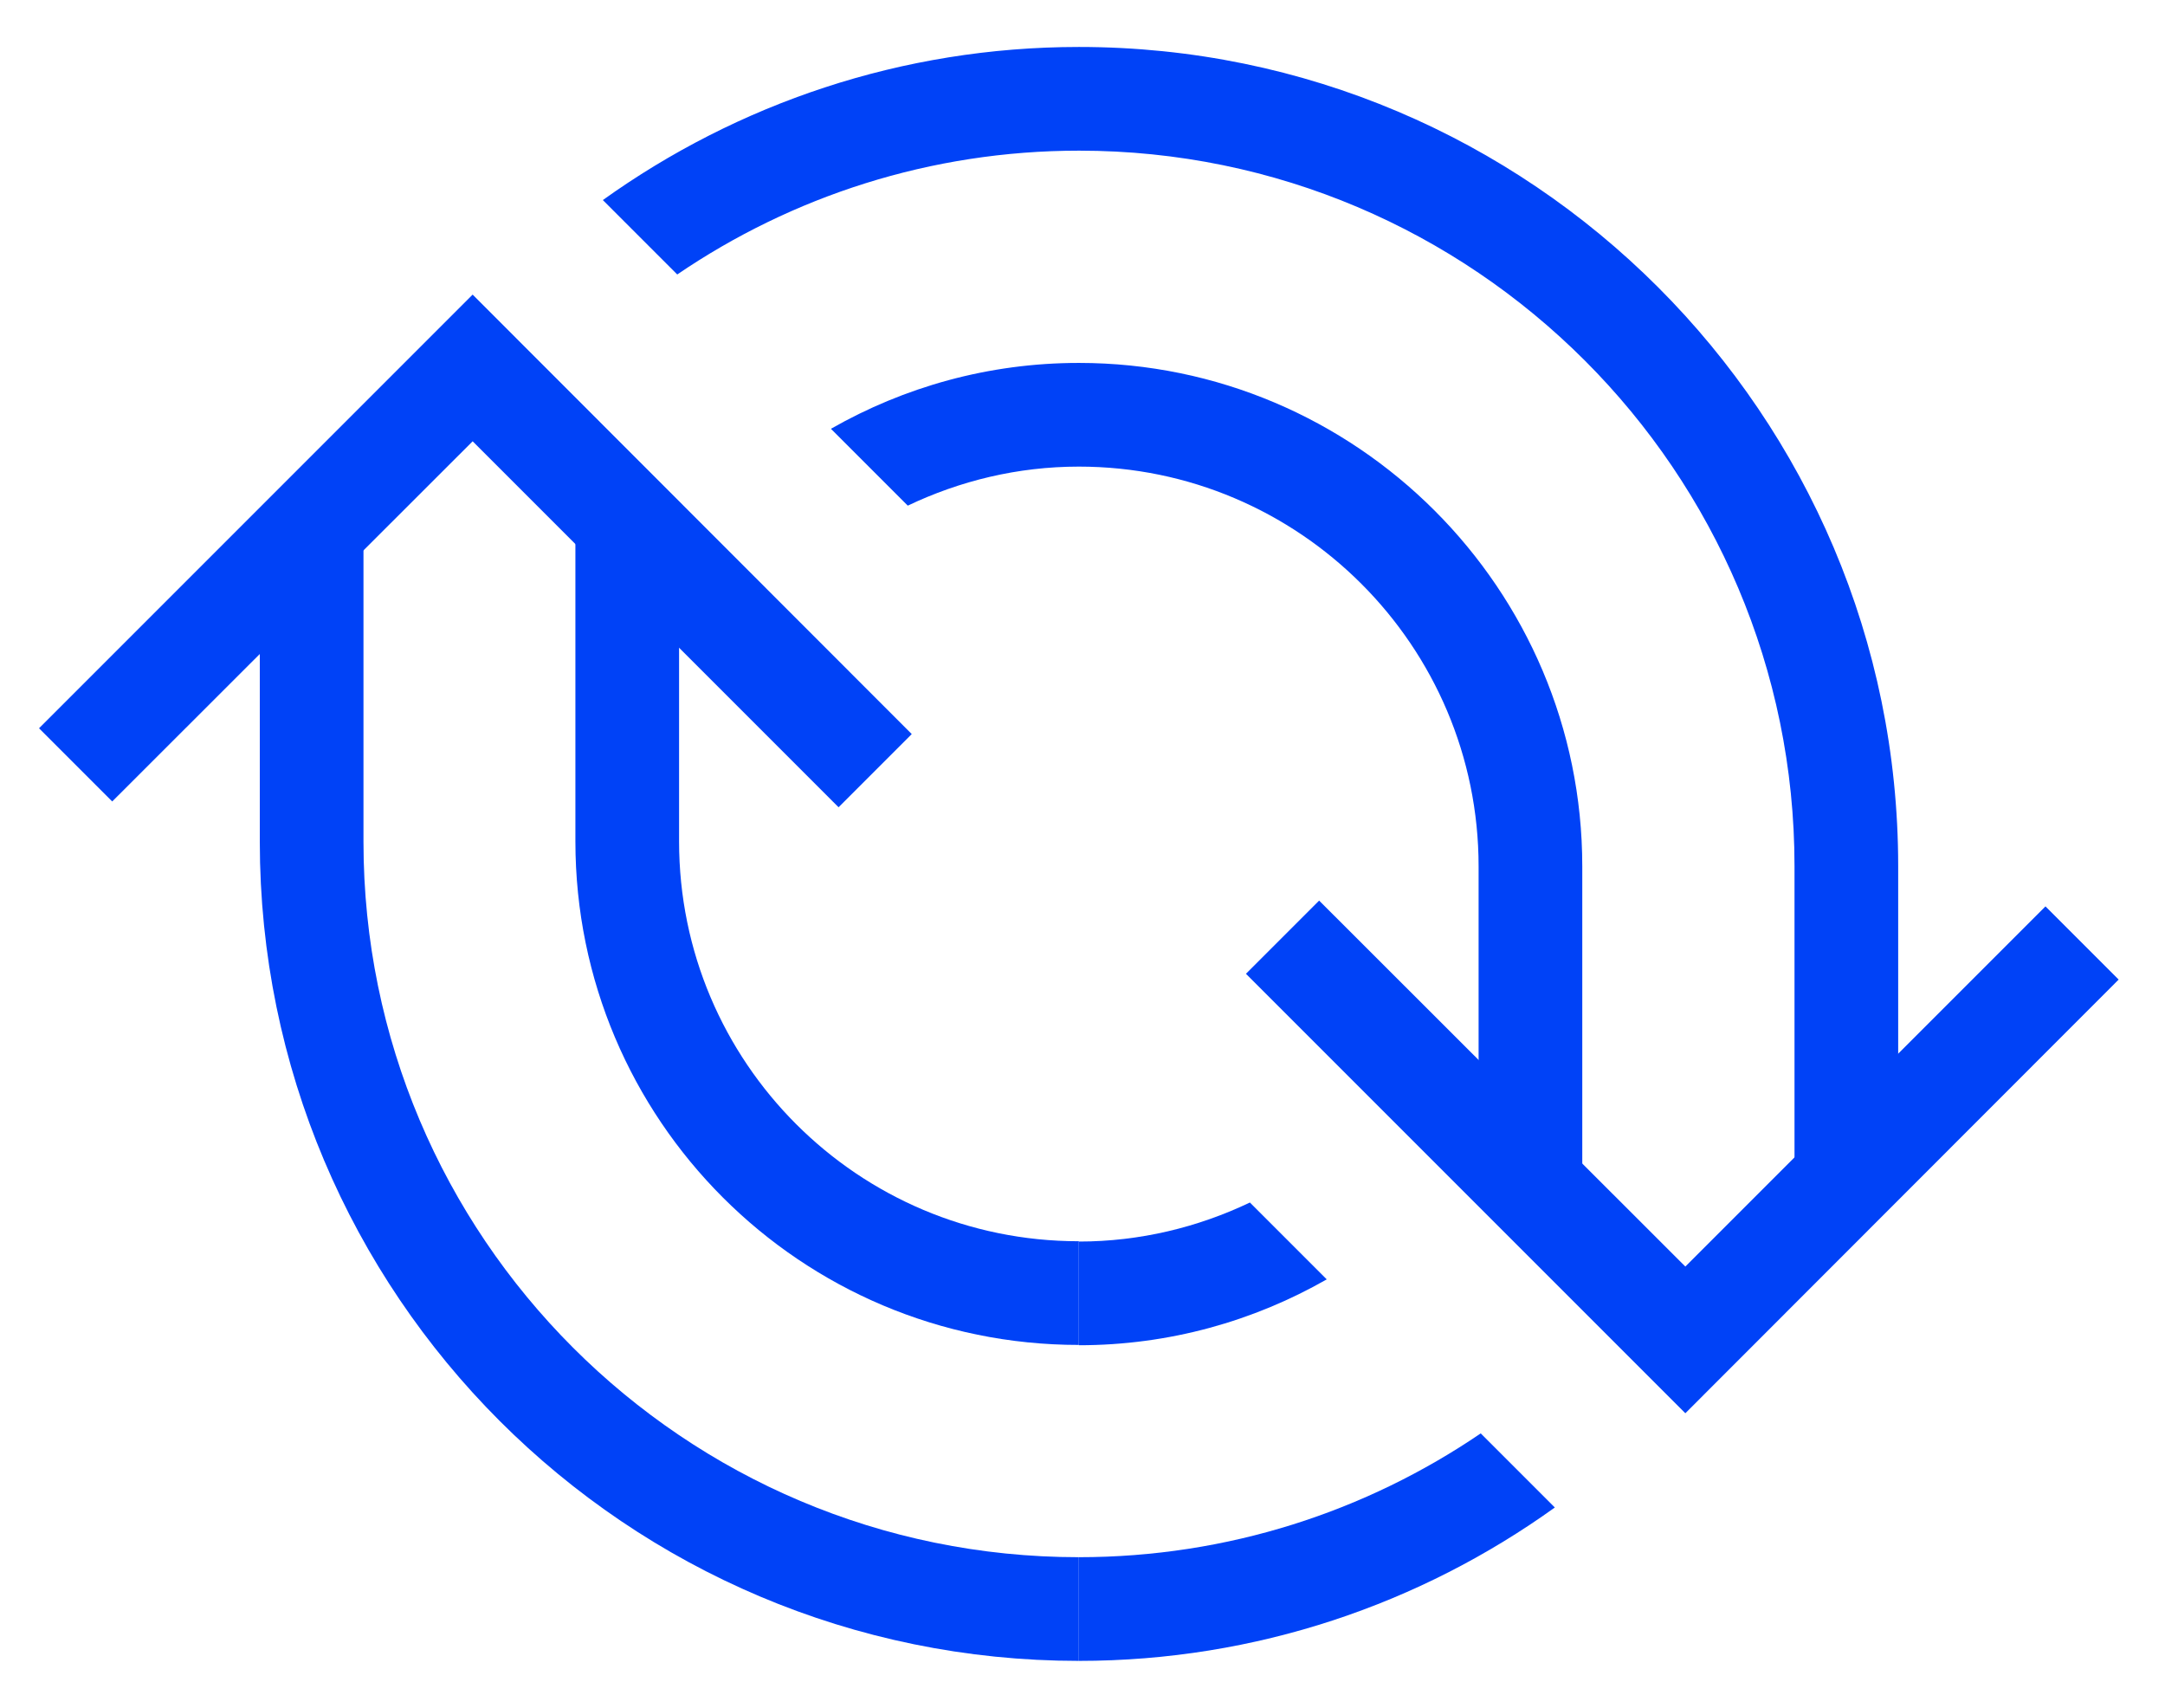
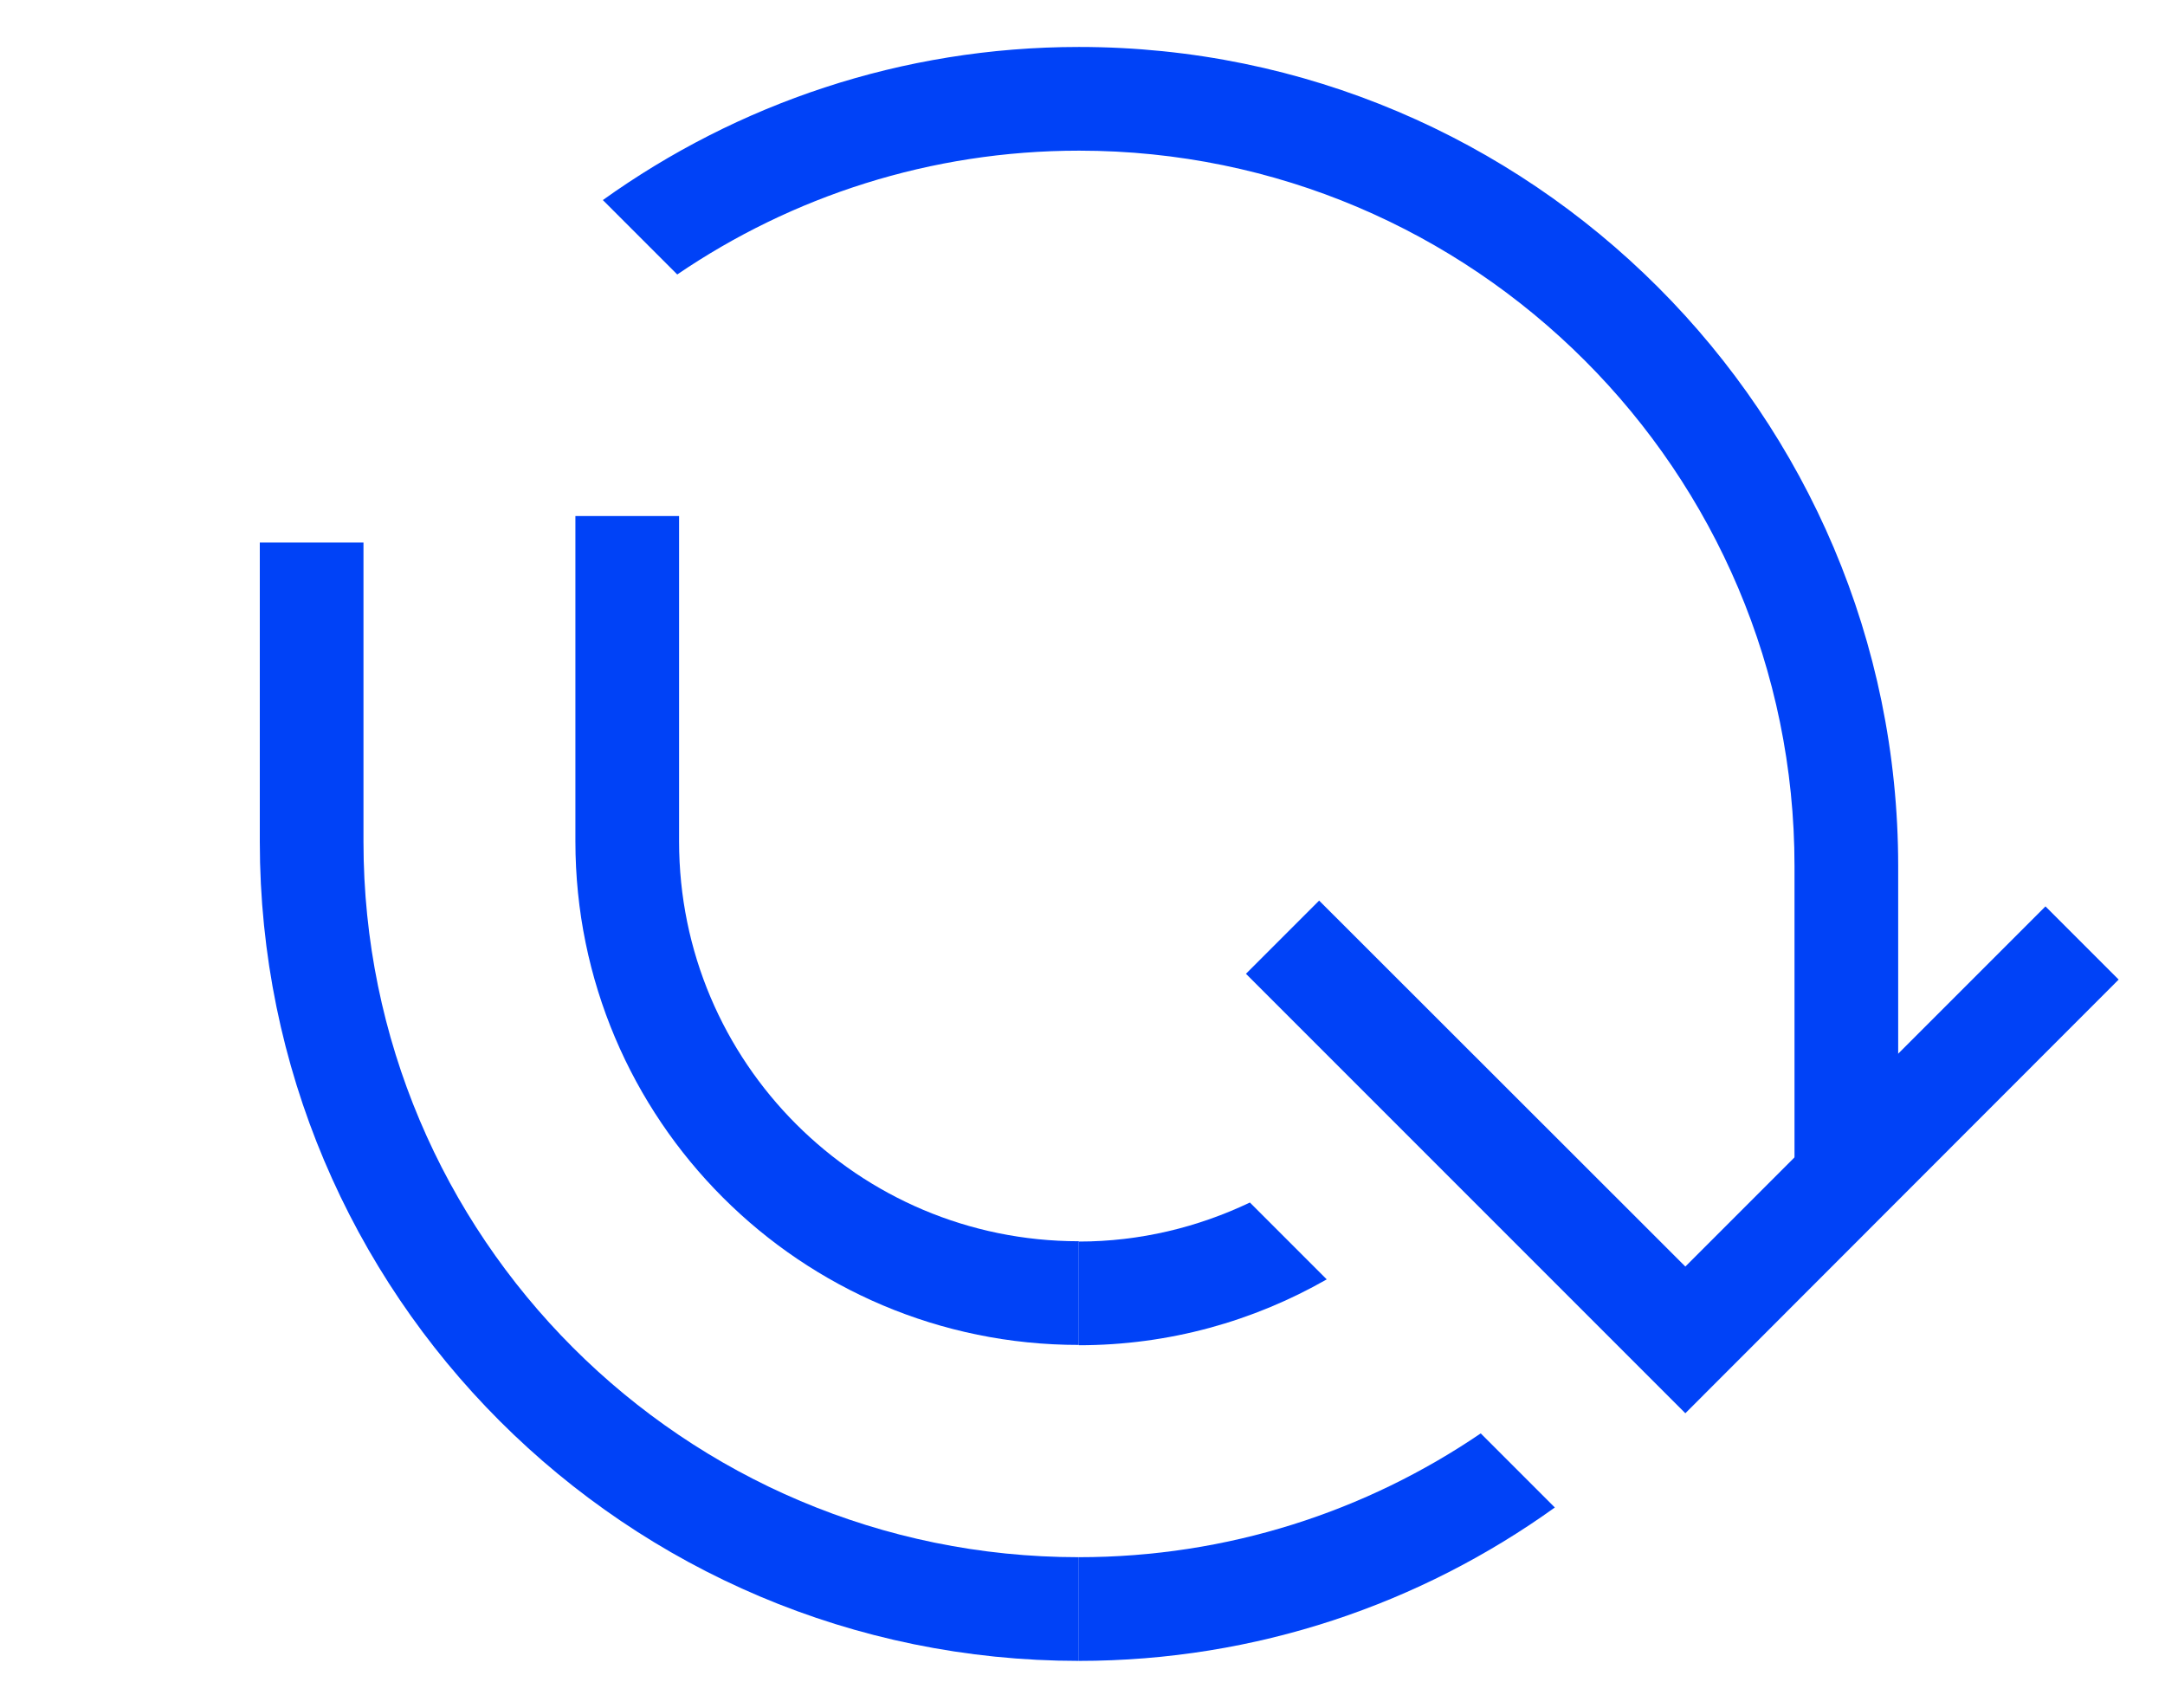
<svg xmlns="http://www.w3.org/2000/svg" id="Layer_1" viewBox="0 0 71 56">
  <defs>
    <style>.cls-1{fill:#0042f7;}.cls-2{fill:none;stroke:#0042f7;stroke-miterlimit:10;stroke-width:3.4px;}</style>
  </defs>
  <path class="cls-1" d="M40.99,39.43c-1.7,.81-3.6,1.28-5.61,1.28v3.4c2.96,0,5.73-.79,8.13-2.16l-2.52-2.52Z" />
  <path class="cls-1" d="M48.56,47c-3.76,2.56-8.3,4.06-13.18,4.06v3.4c5.82,0,11.21-1.87,15.61-5.03l-2.44-2.44Z" />
  <polygon class="cls-1" points="55.27 46.34 40.86 31.93 43.26 29.53 55.27 41.53 67.08 29.72 69.48 32.12 55.27 46.34" />
  <path class="cls-1" d="M35.38,1.54c-5.82,0-11.21,1.87-15.61,5.02l2.44,2.44c3.76-2.56,8.3-4.06,13.18-4.06,12.94,0,23.46,10.53,23.46,23.46v9.81h3.4v-9.81c0-14.81-12.05-26.86-26.86-26.86Z" />
-   <path class="cls-1" d="M35.38,11.9c-2.96,0-5.73,.79-8.13,2.16l2.52,2.52c1.7-.81,3.6-1.28,5.61-1.28,7.23,0,13.11,5.88,13.11,13.11v10.67h3.4v-10.67c0-9.1-7.41-16.51-16.51-16.51Z" />
  <path class="cls-2" d="M35.38,52.76c-13.9,0-25.16-11.27-25.16-25.16v-9.81" />
  <path class="cls-2" d="M35.38,42.4c-8.18,0-14.81-6.63-14.81-14.81v-10.67" />
-   <polygon class="cls-1" points="27.5 26.47 15.5 14.47 3.68 26.28 1.28 23.88 15.5 9.66 29.9 24.07 27.5 26.47" />
</svg>